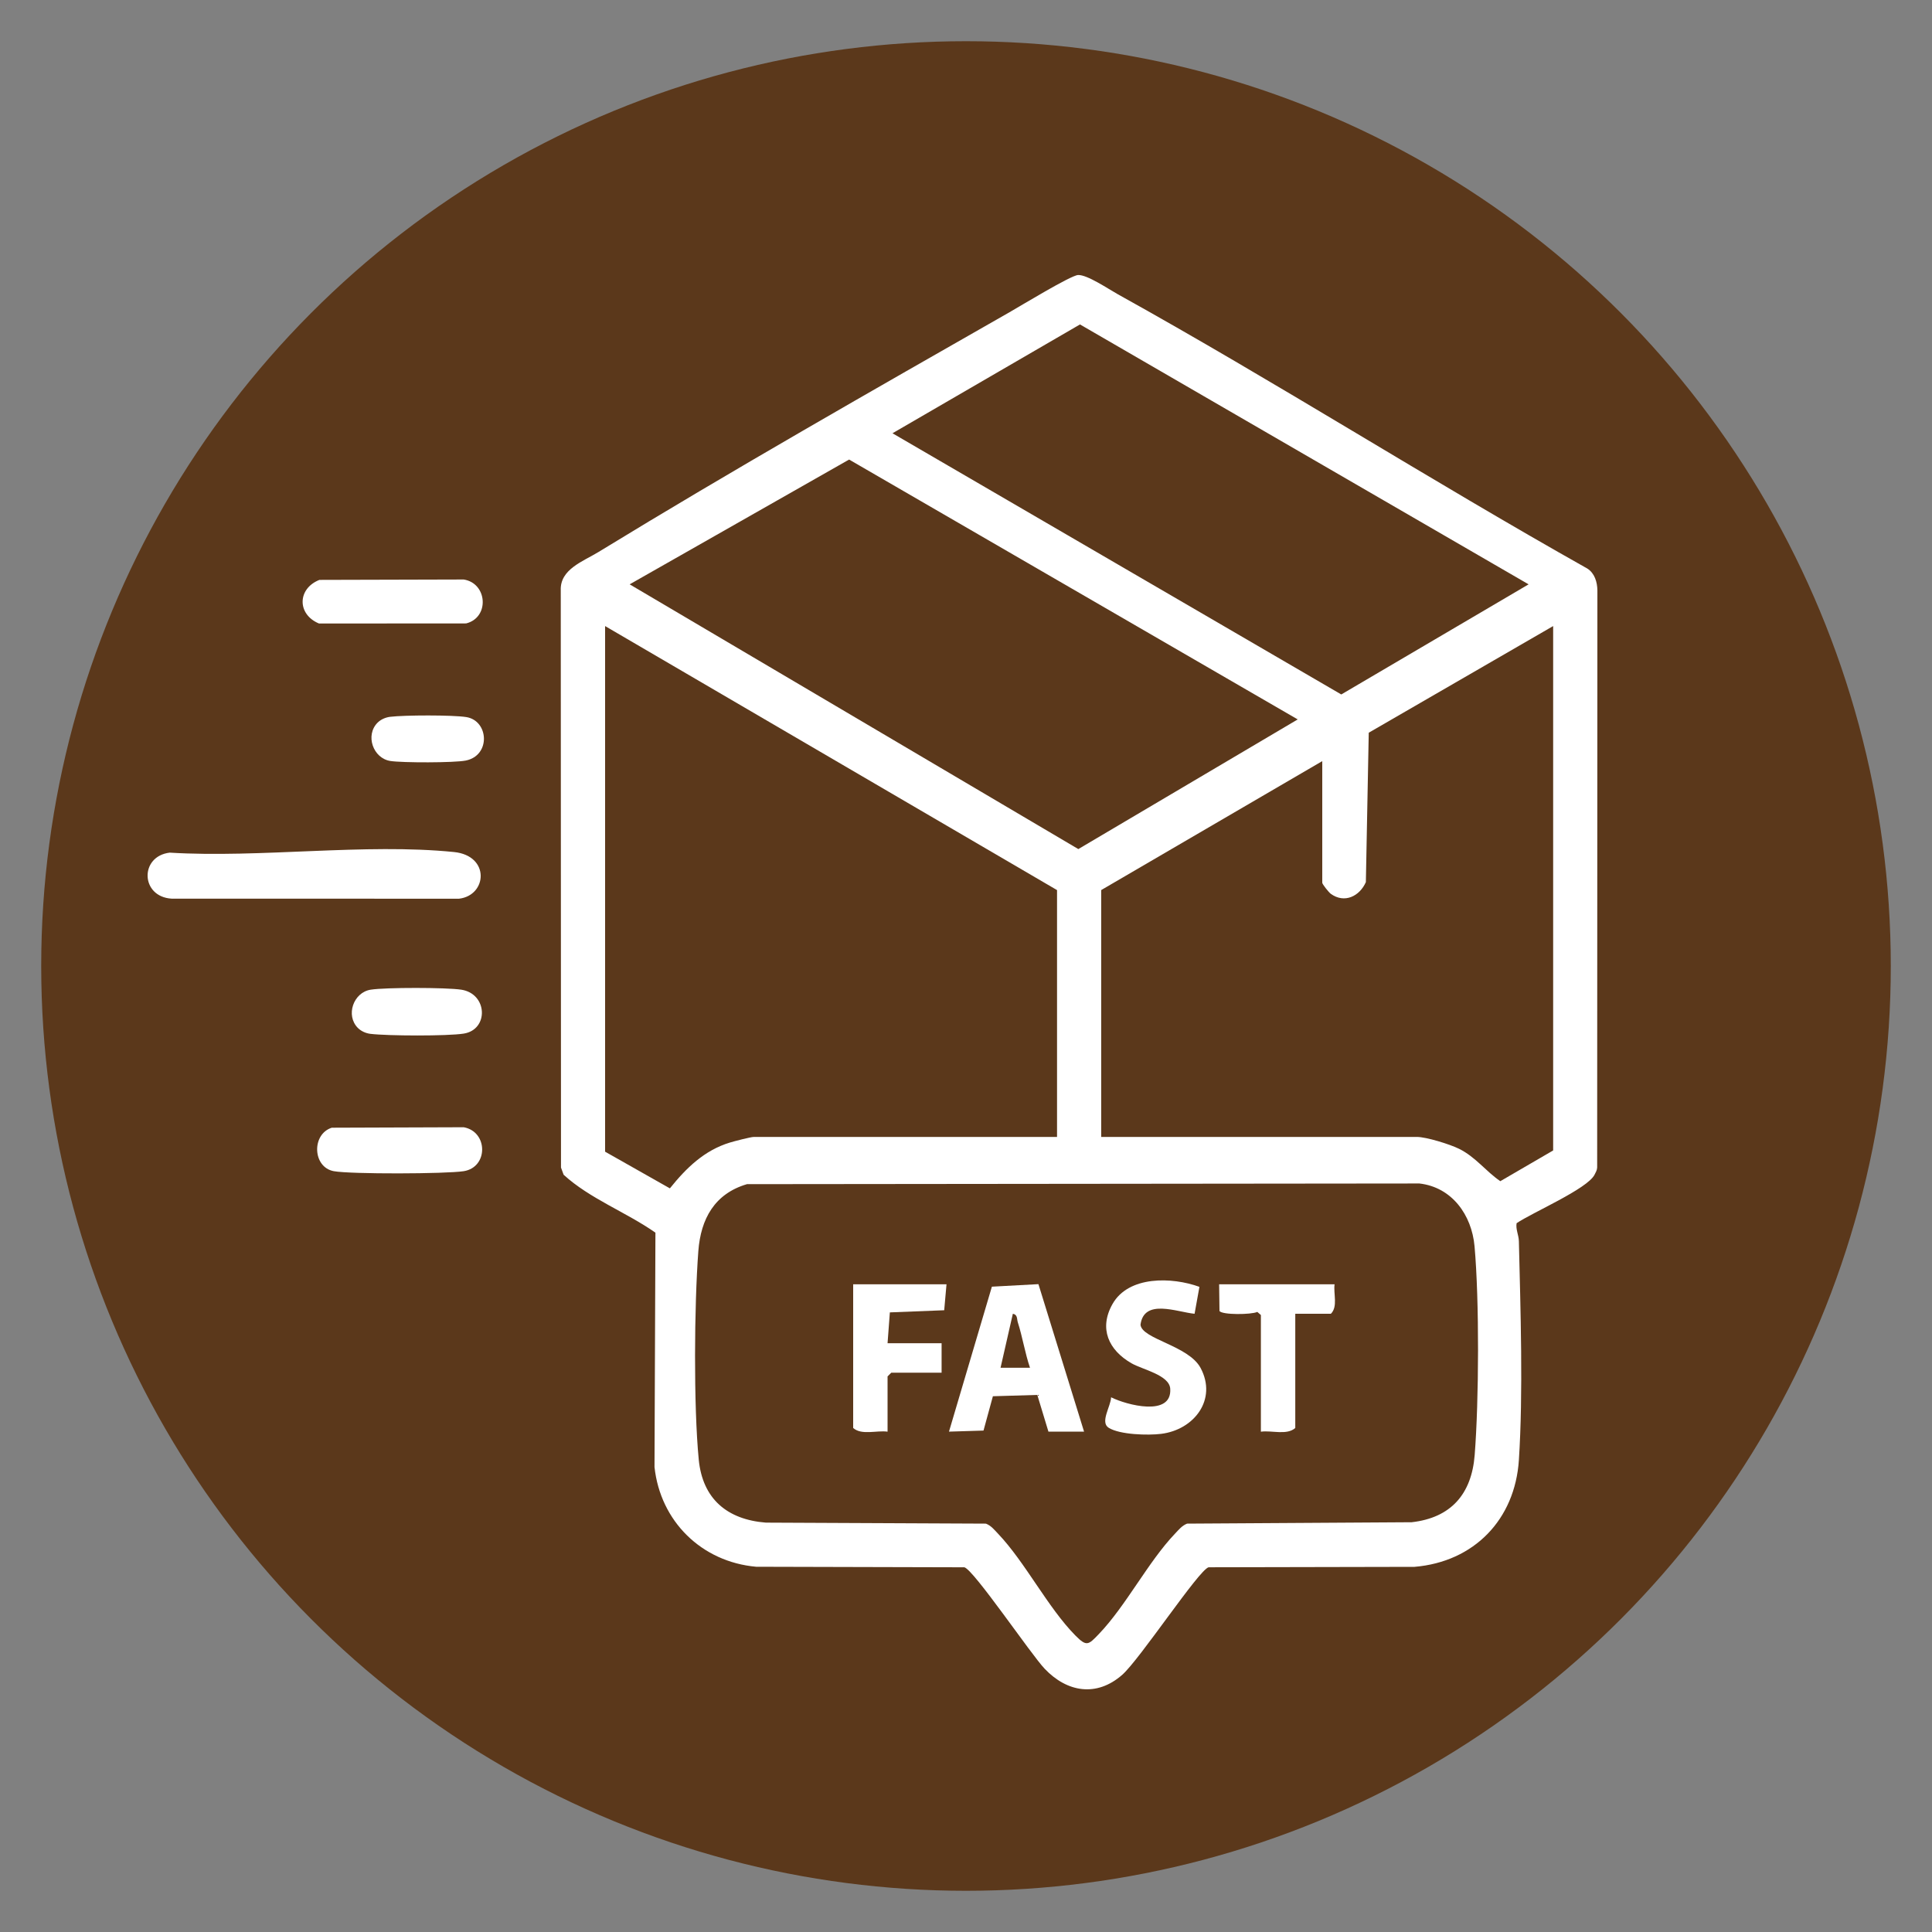
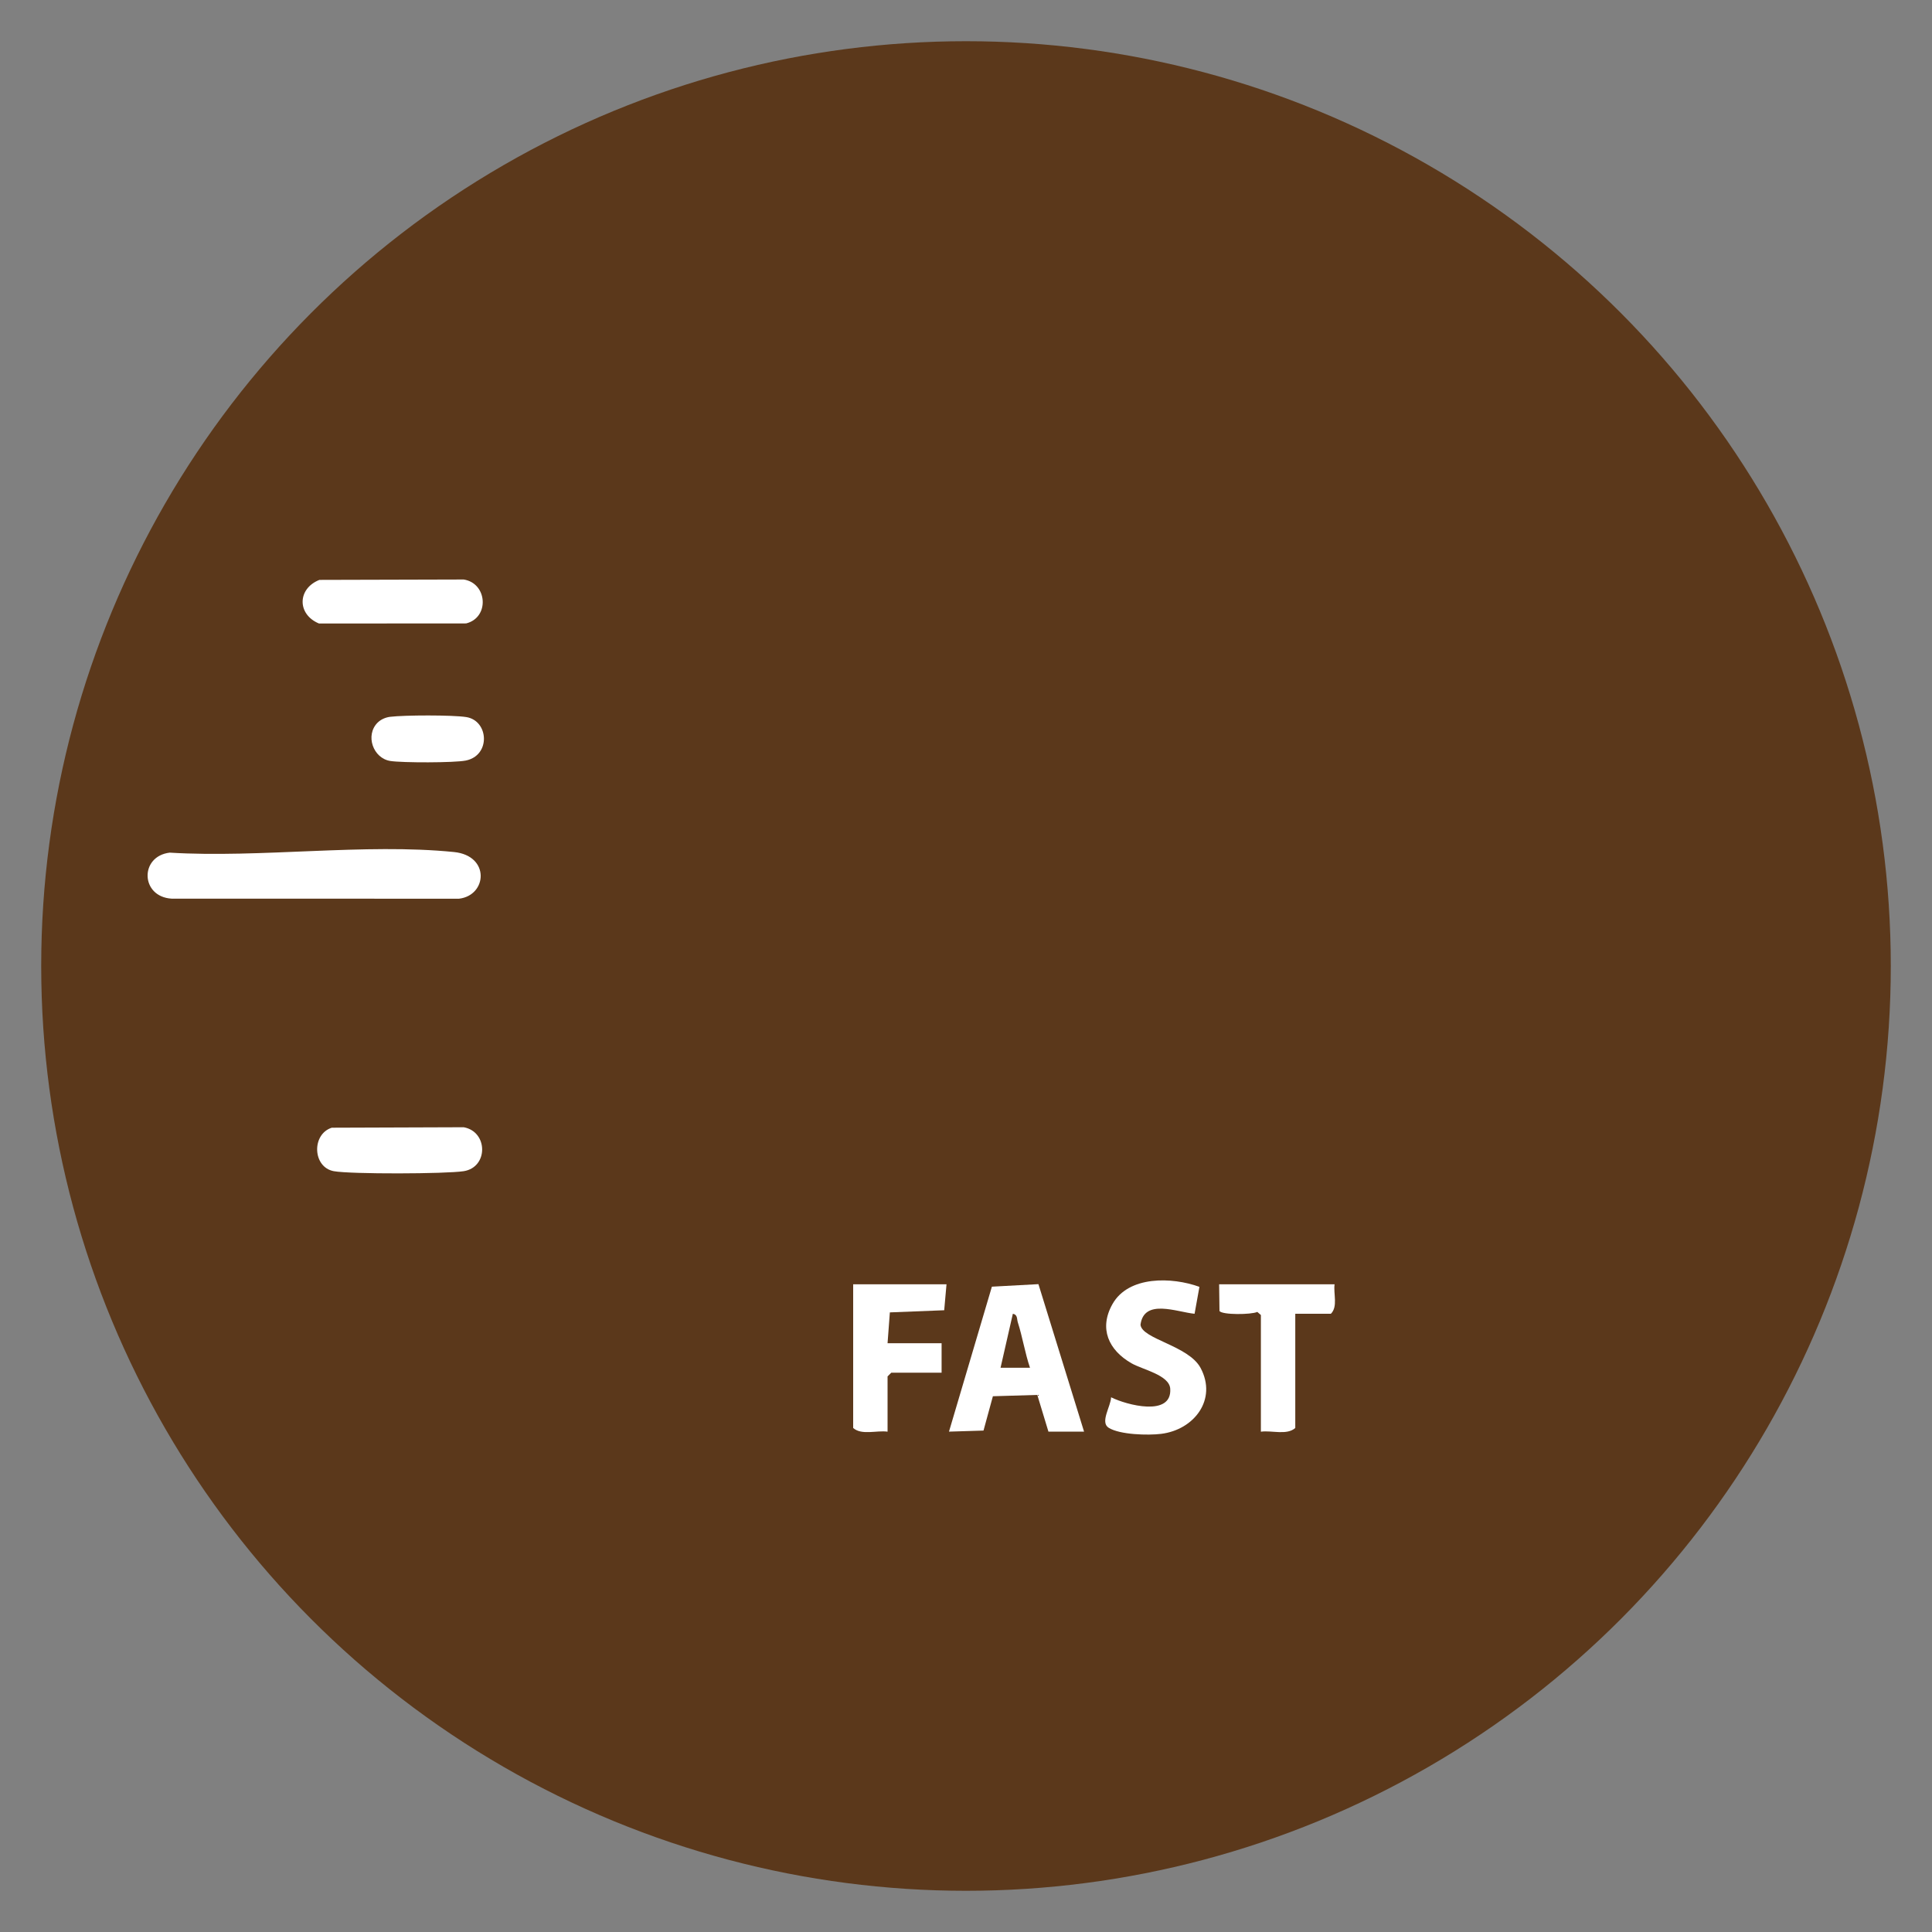
<svg xmlns="http://www.w3.org/2000/svg" viewBox="0 0 1000 1000" version="1.1" id="Layer_1">
  <rect x="0" y="0" width="1000" height="1000" fill="#808080" stroke="none" />
  <defs>
    <style>
      .st0 {
        fill: #fff;
      }

      .st1 {
        fill: #5b381b;
      }
    </style>
  </defs>
  <circle r="478.67" cy="500" cx="500" class="st1" />
-   <path d="M784.99,633.12c-.54,3.18,1.1,6.08,1.18,9.33.84,35.3,2.27,78.49,0,113.26-2,30.77-23.19,52.72-54.05,55.29l-106.57.22c-5.16,1.5-35.62,47.72-44.73,55.7-13.22,11.58-28.49,9.04-40.1-3.17-7.14-7.51-36.59-51.08-41.55-52.52l-107.78-.28c-28.28-2.52-49.6-23.56-52.62-51.63l.48-121.3c-15.19-10.63-34-17.59-47.52-29.98l-1.36-3.72-.12-298.73c-.47-10.94,11.53-14.98,19.53-19.88,69.23-42.35,142.18-83.82,212.77-124.12,5.71-3.26,31.68-19.07,35.45-19.24,4.72-.22,15.64,7.2,20.45,9.88,82,45.51,161.38,96.08,243.15,142.05,3.82,2.46,5.13,6.97,5.21,11.31l-.12,298.73c-.07,1.41-.75,2.52-1.36,3.72-3.76,7.37-32.32,19.61-40.37,25.11ZM791.2,302.45l-232.2-134.52-97.05,56.33,232.29,135.19,96.97-57ZM671.7,372.37l-232.2-134.51-113.59,64.59,232.23,137.03,113.55-67.11ZM547.12,588.47v-127.76l-233.92-136.66v272.06l33.53,18.98c8.46-10.53,17.79-19.66,31.03-23.7,2.19-.67,10.83-2.91,12.35-2.91h157ZM570,588.47h163.36c4.89,0,17.13,3.81,21.83,6.14,8.59,4.24,13.72,11.52,21.37,16.77l27.35-15.91v-271.42l-95.45,55.2-1.49,77.33c-3.24,7.31-11.05,11.2-18.15,6.06-1.04-.75-4.42-4.98-4.42-5.75v-62.93l-114.42,66.74v127.76ZM386.6,612.93c-16.7,4.92-23.89,17.94-25.14,34.61-2.12,28.22-2.49,80.08.21,107.94,1.97,20.32,14.69,31.05,34.75,32.63l113.9.52c2.68,1.05,4.35,3.2,6.25,5.19,14.05,14.74,25.8,38.3,40.07,52.73,5.82,5.88,6.71,4.86,12.05-.69,14.1-14.66,25.54-37.41,39.49-52.04,1.9-1.99,3.57-4.14,6.25-5.19l116.24-.72c20.36-2.3,31.03-14.58,32.62-34.76,2.22-28.2,2.44-80.08-.07-108.09-1.45-16.18-11.68-30.56-28.53-32.49l-348.08.35Z" class="st0" />
  <path d="M87.88,441.33c46.95,2.85,100.98-4.97,147.12-.32,18.79,1.9,17.16,22.45,2.59,24.16l-148.77-.03c-16.14-.98-16.66-21.97-.94-23.82Z" class="st0" />
  <path d="M165.36,300.15l74.67-.2c12.32,1.96,13.42,19.71,1.26,22.73l-76.17.05c-11.44-4.73-11.25-18.09.24-22.59Z" class="st0" />
  <path d="M171.76,583.7l68.26-.24c12.67,2.31,12.77,20.73,0,22.74-9.13,1.44-58.52,1.6-67.24,0-11.01-2.01-11.61-19.15-1.02-22.51Z" class="st0" />
-   <path d="M185.25,532.08c-6.49-6.5-2.34-18.41,6.62-19.82,7.72-1.22,39.11-1.18,46.88,0,13.69,2.09,14.33,20.66,1.28,22.73-8.48,1.34-39.45,1.21-48.29.13-2.39-.29-4.81-1.36-6.49-3.05Z" class="st0" />
  <path d="M195.42,374.07c1.68-1.69,4.1-2.75,6.49-3.05,7.45-.91,32.18-.99,39.39.13,11.7,1.82,12.84,19.89-.22,22.51-5.91,1.19-32.87,1.19-39.04.22-8.96-1.41-13.1-13.31-6.62-19.82Z" class="st0" />
  <path d="M542.67,741.02l-5.77-19.01-22.98.68-4.86,17.77-17.87.55,22.21-75.03,24.09-1.31,23.62,76.35h-18.43ZM533.13,707.96c-2.61-7.66-3.85-15.85-6.32-23.55-.53-1.67-.03-3.97-2.56-4.41l-6.37,27.96h15.25Z" class="st0" />
  <path d="M620.82,666.08l-2.51,13.93c-9.14-.89-26.2-8.06-27.99,5.67.76,7.48,24.88,10.74,31.1,22.37,8.71,16.28-3.28,31.99-20.41,34.11-6.77.84-21.32.48-27.14-3.13-4.64-2.88,1.1-11.11,1.23-15.8,7.96,4,31.63,10.3,30.61-4.46-.49-7.08-14.38-9.88-20.03-13.13-11.87-6.81-17-17.97-9.87-30.64,8.31-14.77,30.88-14.08,45.01-8.93Z" class="st0" />
  <path d="M489.91,664.75l-1.19,13.43-28.13,1.11-1.19,15.97h27.97v15.26h-26.06l-1.91,1.91v28.6c-5.65-.79-13.39,1.99-17.8-1.91v-74.37h48.31Z" class="st0" />
  <path d="M690.77,664.75c-.66,4.9,1.82,11.56-1.91,15.26h-18.43v59.12c-4.4,3.89-12.15,1.12-17.8,1.91v-60.39l-1.85-1.6c-3.16,1.47-18.28,1.6-19.58-.49l-.18-13.8h59.75Z" class="st0" />
</svg>